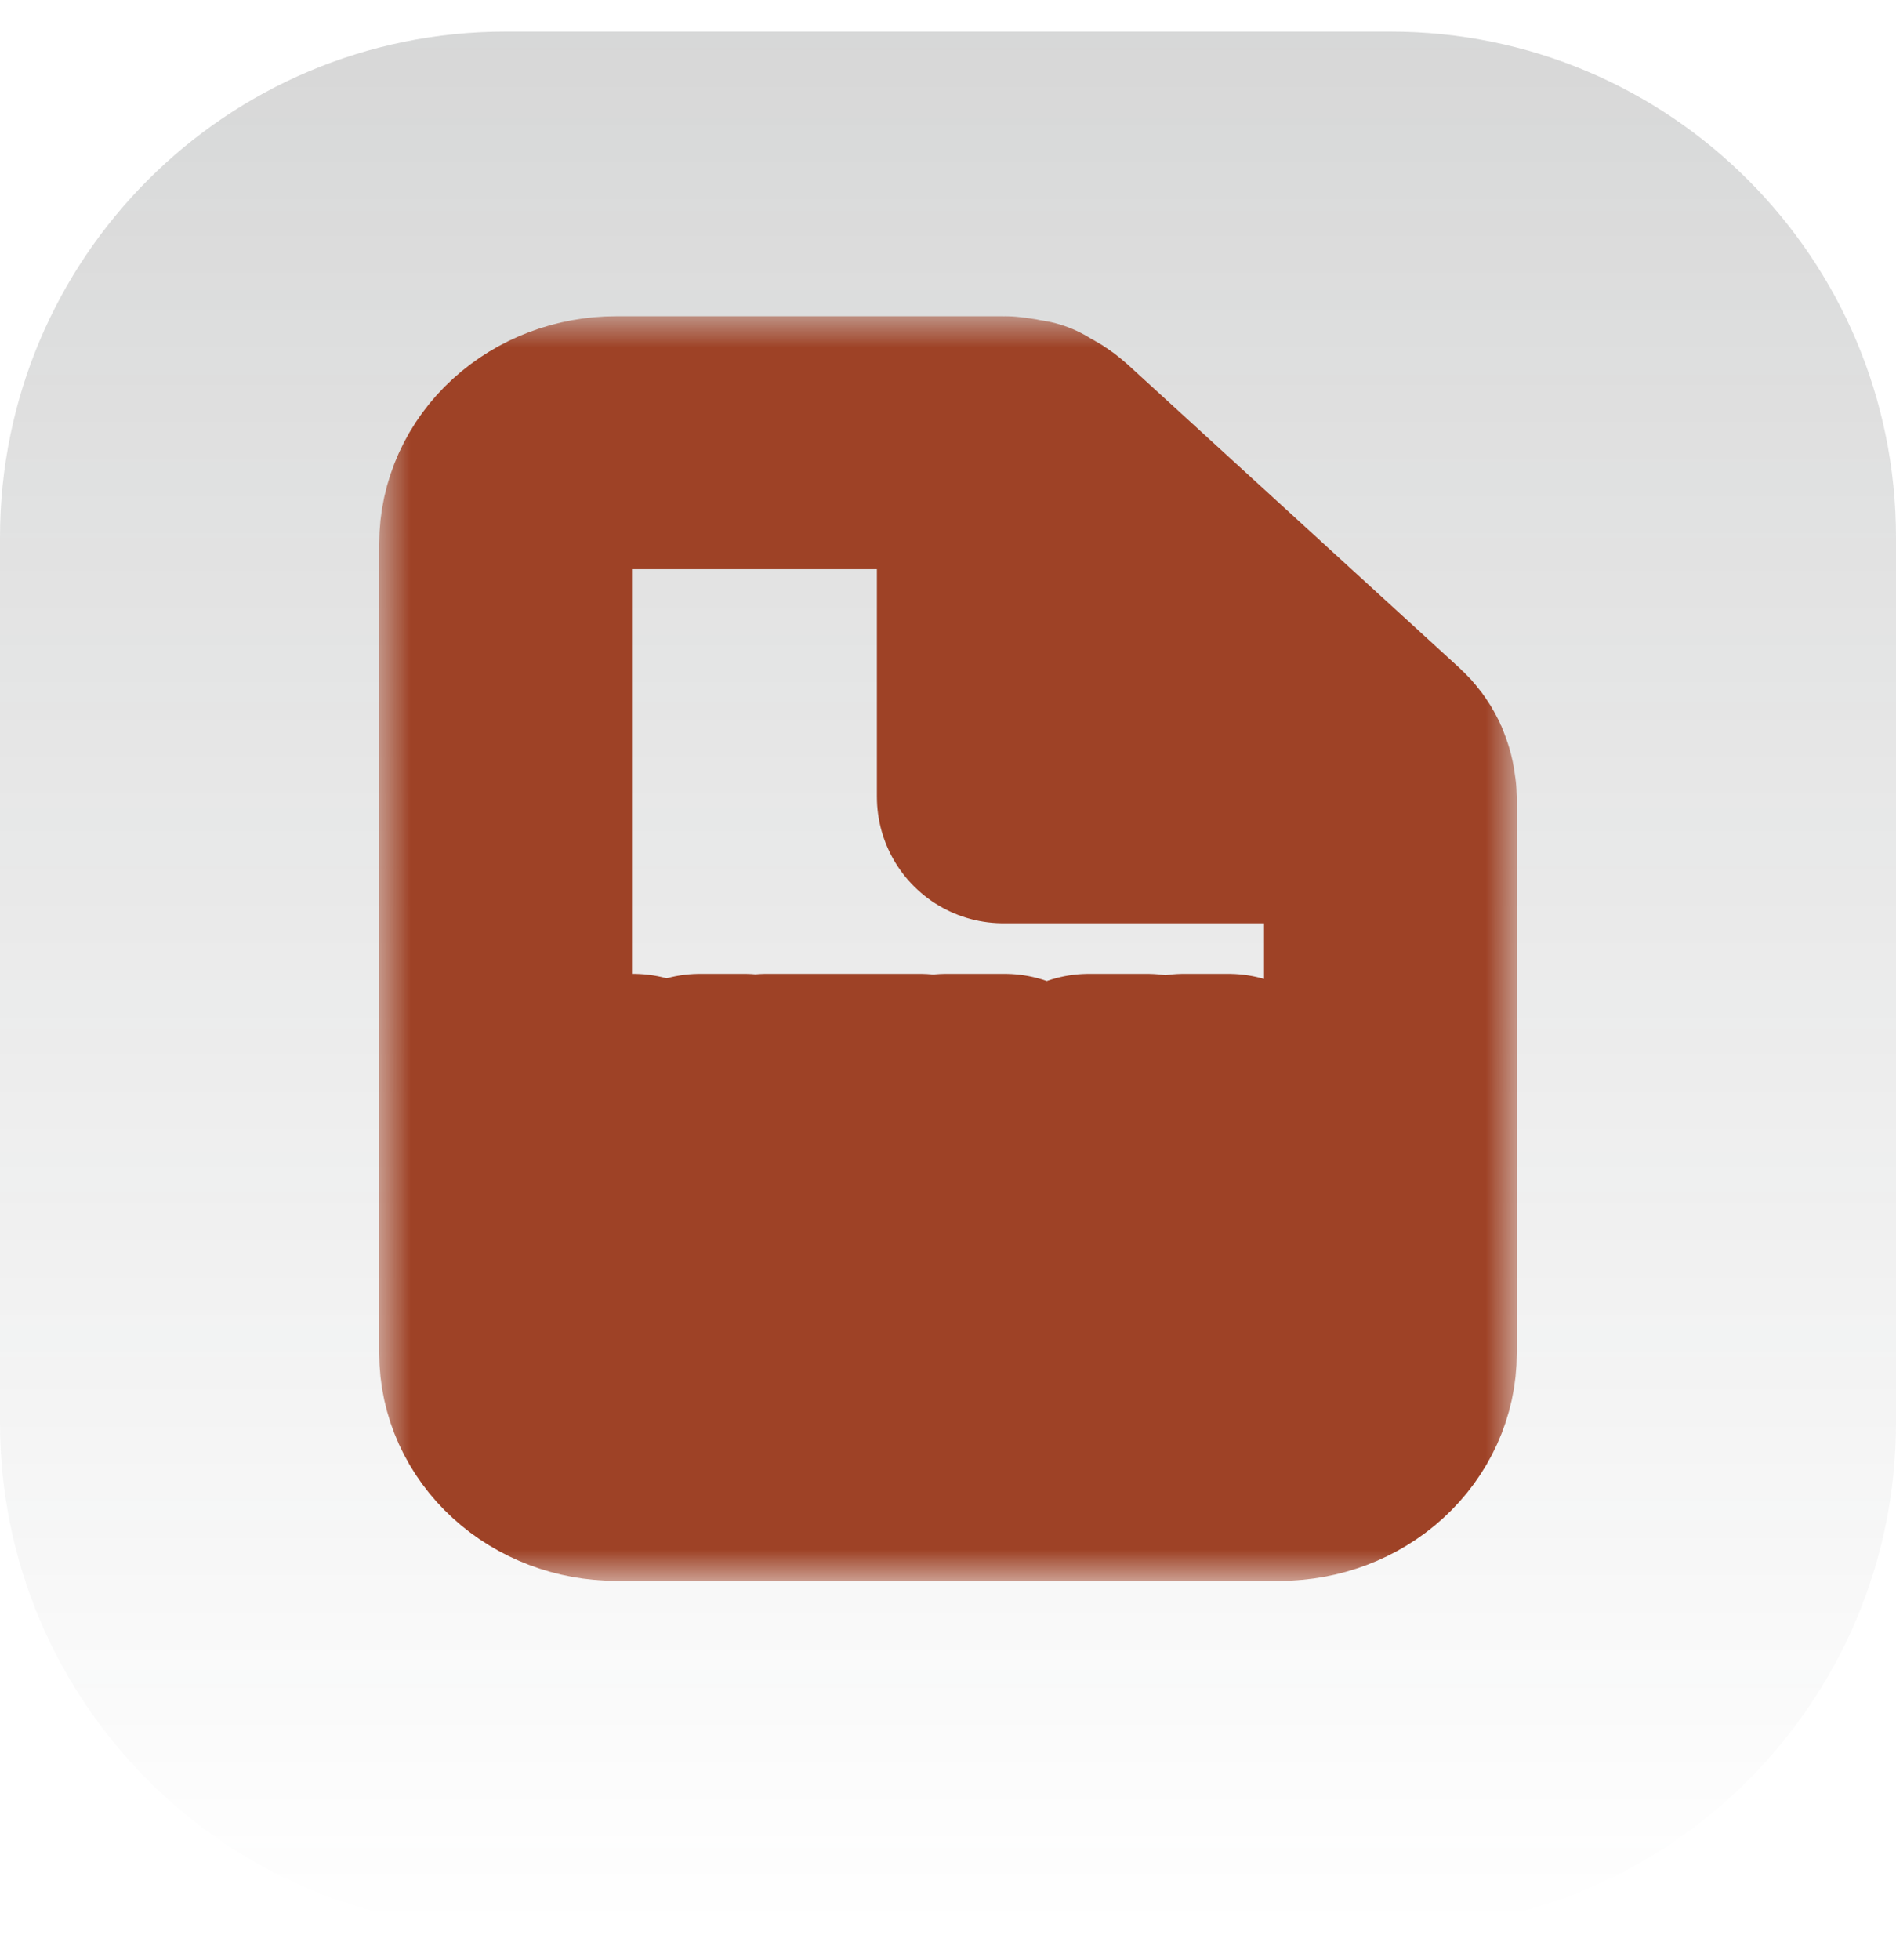
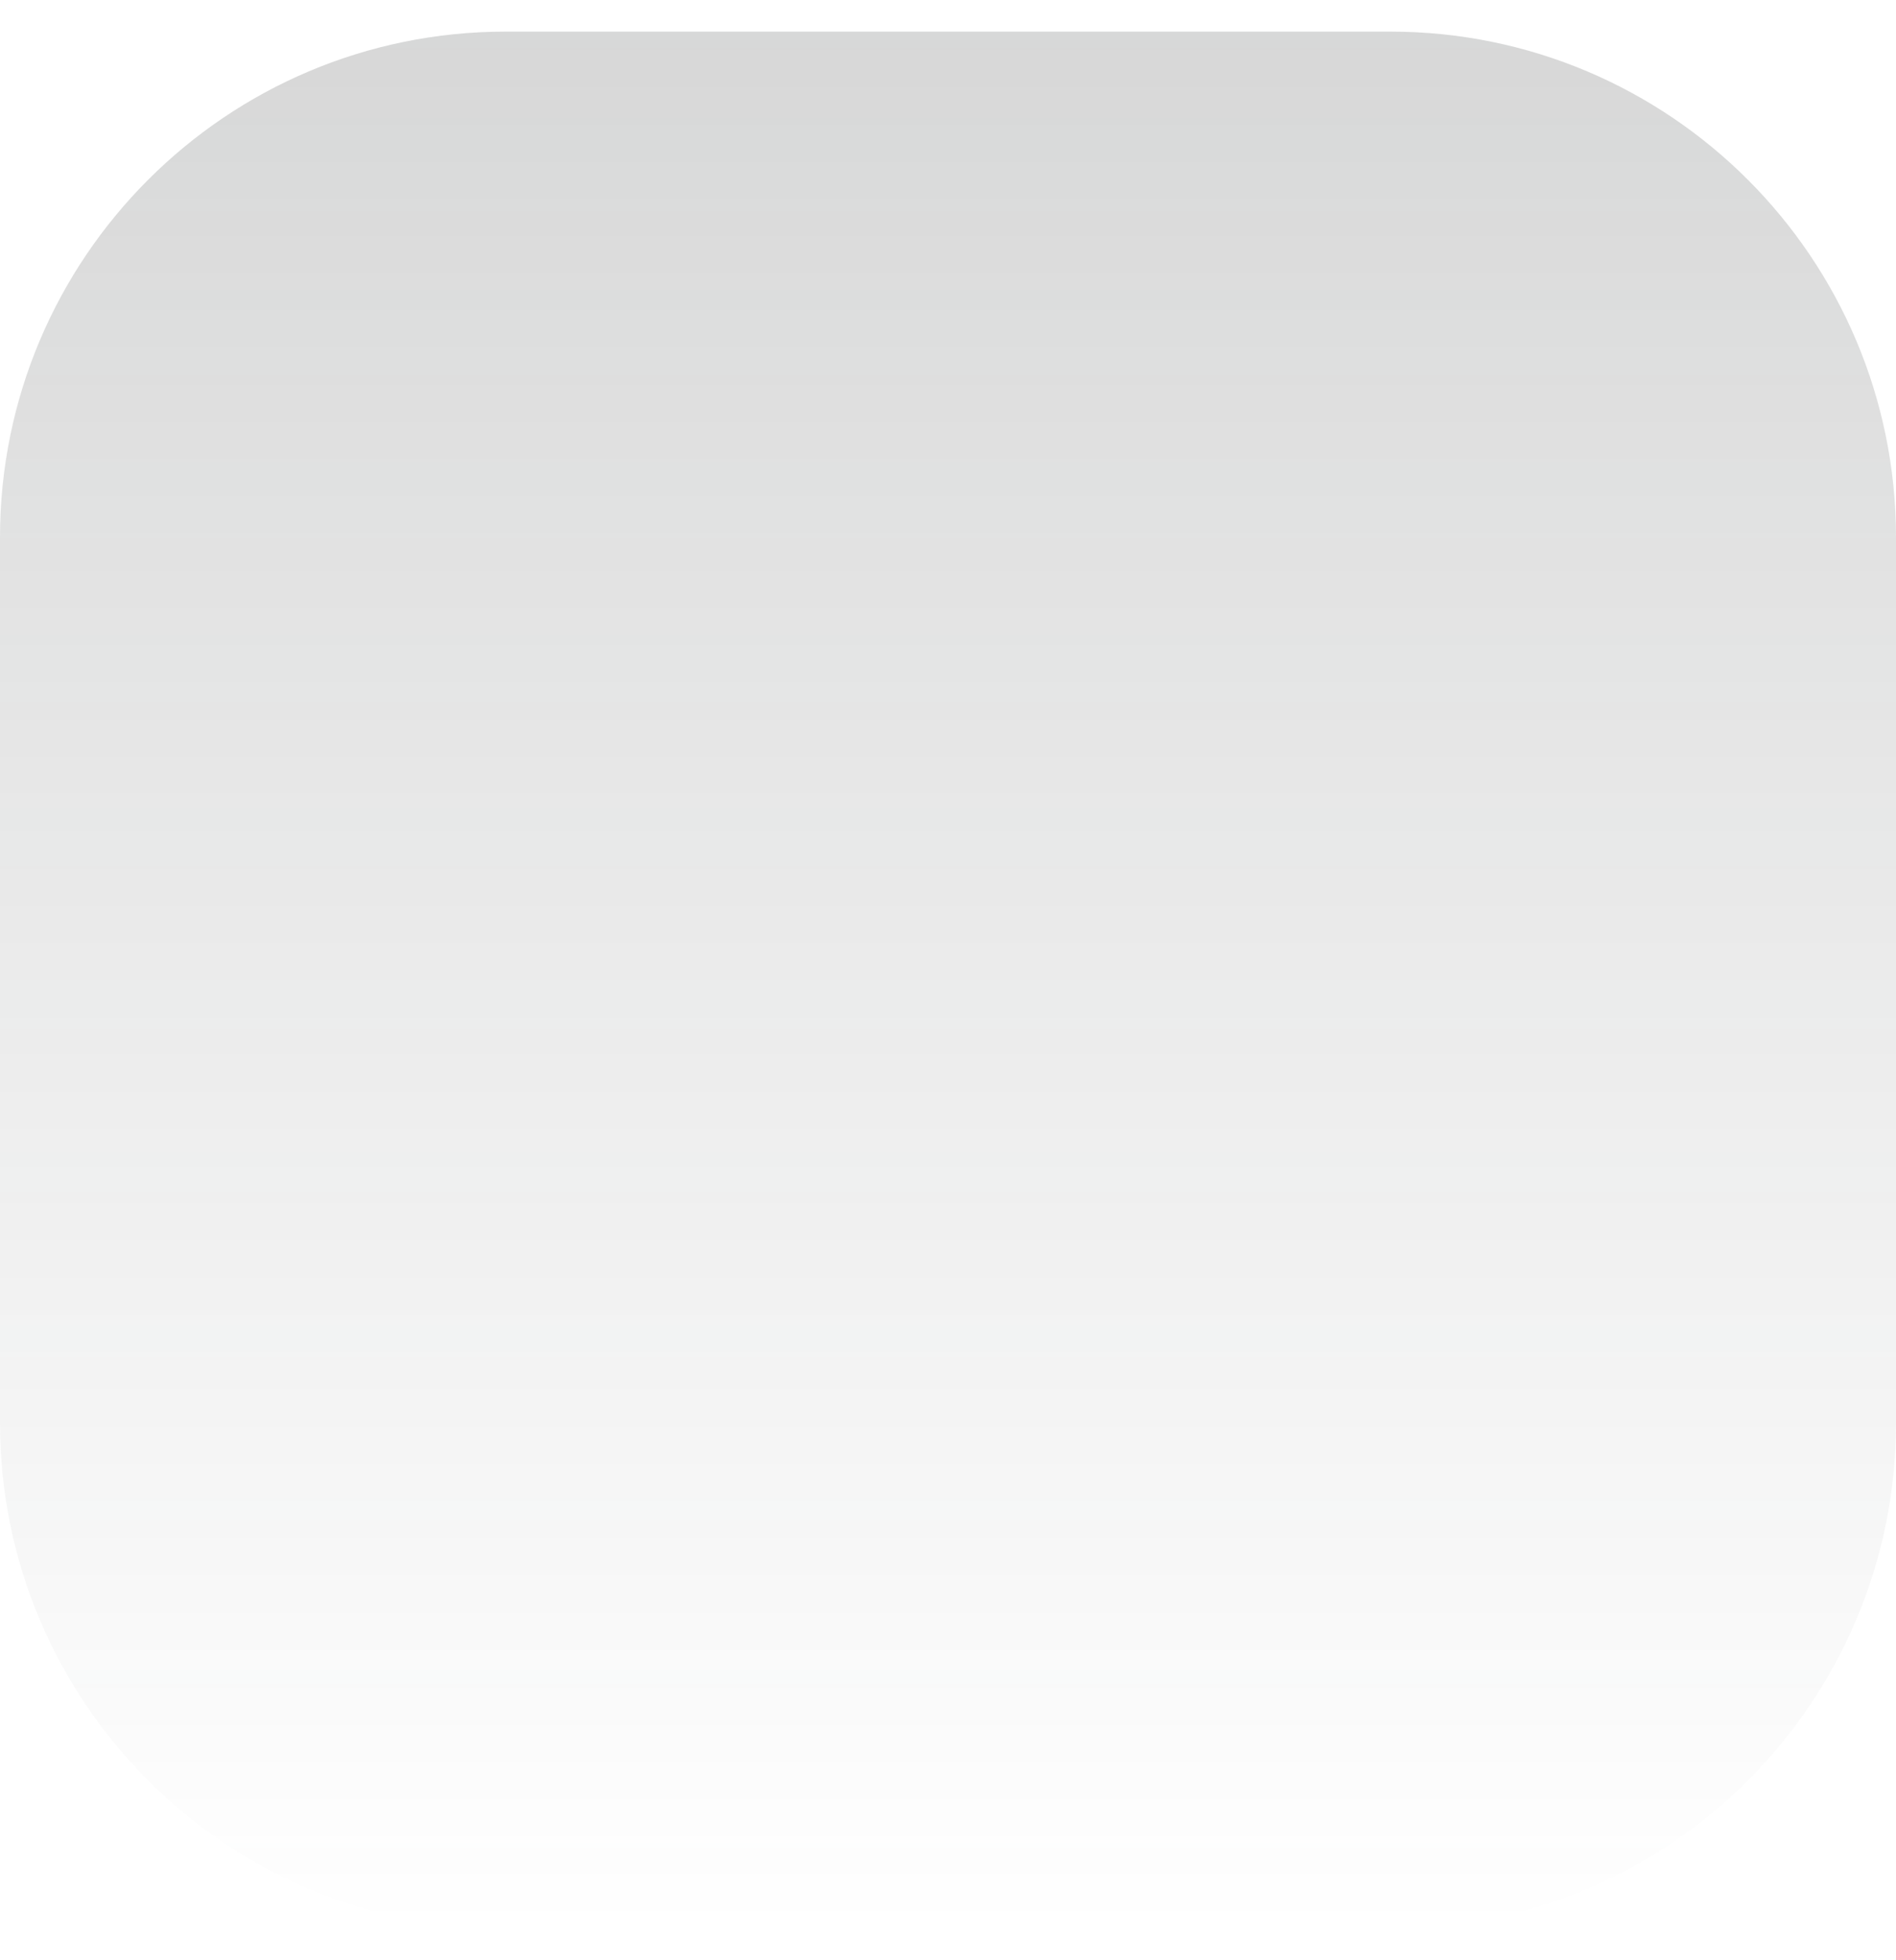
<svg xmlns="http://www.w3.org/2000/svg" width="30" height="31" viewBox="0 0 30 31" fill="none">
  <path d="M0 8.5C0 4.082 3.582 0.5 8 0.5H22C26.418 0.5 30 4.082 30 8.5V22.5C30 26.918 26.418 30.5 22 30.5H8C3.582 30.5 0 26.918 0 22.5V8.5Z" fill="url(#paint0_linear_167_1028)" fill-opacity="0.2" />
  <mask id="path-2-outside-1_167_1028" maskUnits="userSpaceOnUse" x="6" y="5" width="18" height="20" fill="black">
-     <rect fill="white" x="6" y="5" width="18" height="20" />
    <path d="M20.25 23H9.75C9.286 23 8.841 22.831 8.513 22.531C8.184 22.231 8 21.824 8 21.4V8.601C8 8.176 8.184 7.769 8.513 7.469C8.841 7.169 9.286 7.001 9.75 7.001H15.875C15.883 7 15.891 7 15.899 7.001H15.904C15.912 7.003 15.921 7.005 15.929 7.005C16.006 7.01 16.082 7.024 16.156 7.046H16.193C16.209 7.057 16.224 7.068 16.238 7.081C16.333 7.119 16.42 7.174 16.494 7.241L21.744 12.04C21.818 12.108 21.877 12.188 21.919 12.275C21.927 12.292 21.934 12.31 21.94 12.328L21.948 12.35C21.973 12.416 21.987 12.486 21.991 12.556C21.992 12.564 21.994 12.572 21.997 12.58V12.585C21.999 12.59 22 12.595 22 12.601V21.4C22 21.824 21.816 22.231 21.487 22.531C21.159 22.831 20.714 23 20.25 23ZM18.728 17.4V20.6H20.688V20.064H19.44V17.4H18.728ZM17.503 18.407L17.439 19.734V20.6H18.152V17.4H17.227L16.564 19.715L15.899 17.4H14.971V20.6H15.682V19.734L15.613 18.4L16.312 20.6H16.797L17.503 18.407ZM12.123 17.4V17.939H12.979V20.6H13.692V17.939H14.562V17.4H12.123ZM10.023 19.231H11.073V20.6H11.782V17.4H11.073V18.695H10.023V17.4H9.312V20.6H10.023V19.231ZM15.875 8.601V12.601H20.25L15.875 8.601Z" />
  </mask>
-   <path d="M20.25 23H9.75C9.286 23 8.841 22.831 8.513 22.531C8.184 22.231 8 21.824 8 21.4V8.601C8 8.176 8.184 7.769 8.513 7.469C8.841 7.169 9.286 7.001 9.75 7.001H15.875C15.883 7 15.891 7 15.899 7.001H15.904C15.912 7.003 15.921 7.005 15.929 7.005C16.006 7.01 16.082 7.024 16.156 7.046H16.193C16.209 7.057 16.224 7.068 16.238 7.081C16.333 7.119 16.42 7.174 16.494 7.241L21.744 12.04C21.818 12.108 21.877 12.188 21.919 12.275C21.927 12.292 21.934 12.31 21.94 12.328L21.948 12.35C21.973 12.416 21.987 12.486 21.991 12.556C21.992 12.564 21.994 12.572 21.997 12.58V12.585C21.999 12.59 22 12.595 22 12.601V21.4C22 21.824 21.816 22.231 21.487 22.531C21.159 22.831 20.714 23 20.25 23ZM18.728 17.4V20.6H20.688V20.064H19.44V17.4H18.728ZM17.503 18.407L17.439 19.734V20.6H18.152V17.4H17.227L16.564 19.715L15.899 17.4H14.971V20.6H15.682V19.734L15.613 18.4L16.312 20.6H16.797L17.503 18.407ZM12.123 17.4V17.939H12.979V20.6H13.692V17.939H14.562V17.4H12.123ZM10.023 19.231H11.073V20.6H11.782V17.4H11.073V18.695H10.023V17.4H9.312V20.6H10.023V19.231ZM15.875 8.601V12.601H20.25L15.875 8.601Z" stroke="#9E4226" stroke-width="4" stroke-linejoin="round" mask="url(#path-2-outside-1_167_1028)" />
  <defs>
    <linearGradient id="paint0_linear_167_1028" x1="15" y1="0.5" x2="15" y2="30.5" gradientUnits="userSpaceOnUse">
      <stop stop-color="#373A3A" />
      <stop offset="1" stop-color="#373A3A" stop-opacity="0" />
    </linearGradient>
  </defs>
</svg>